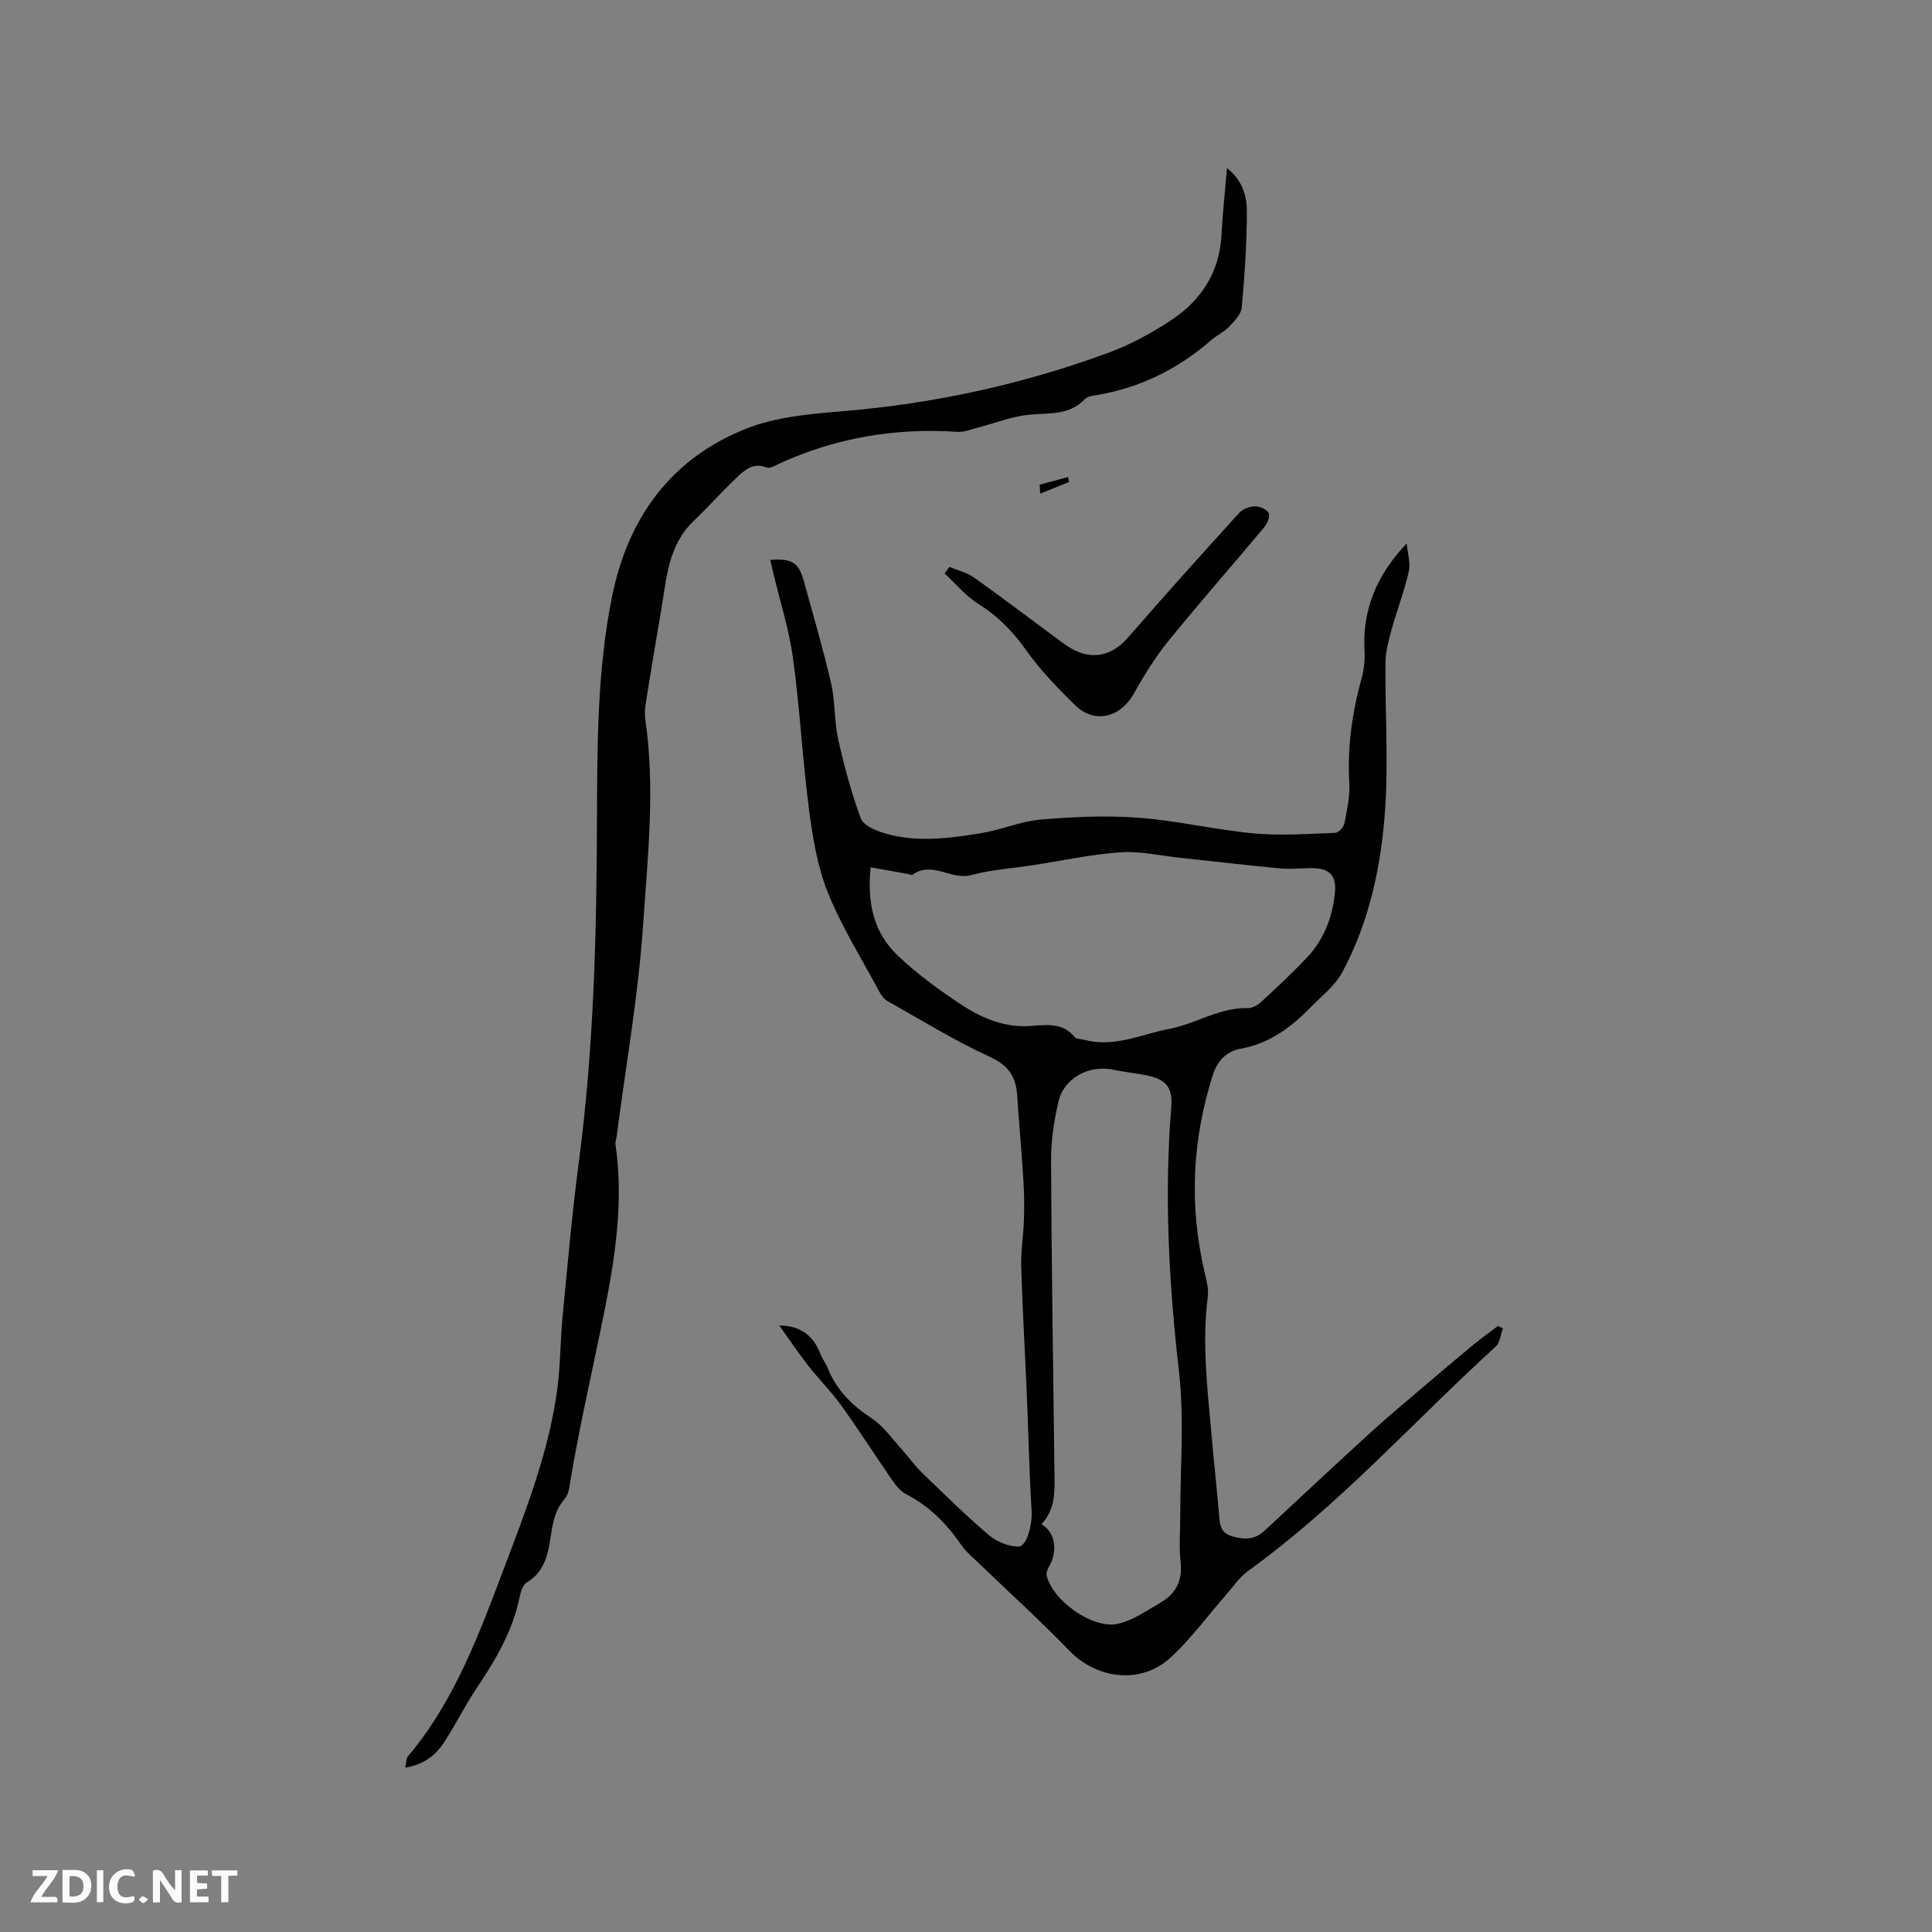
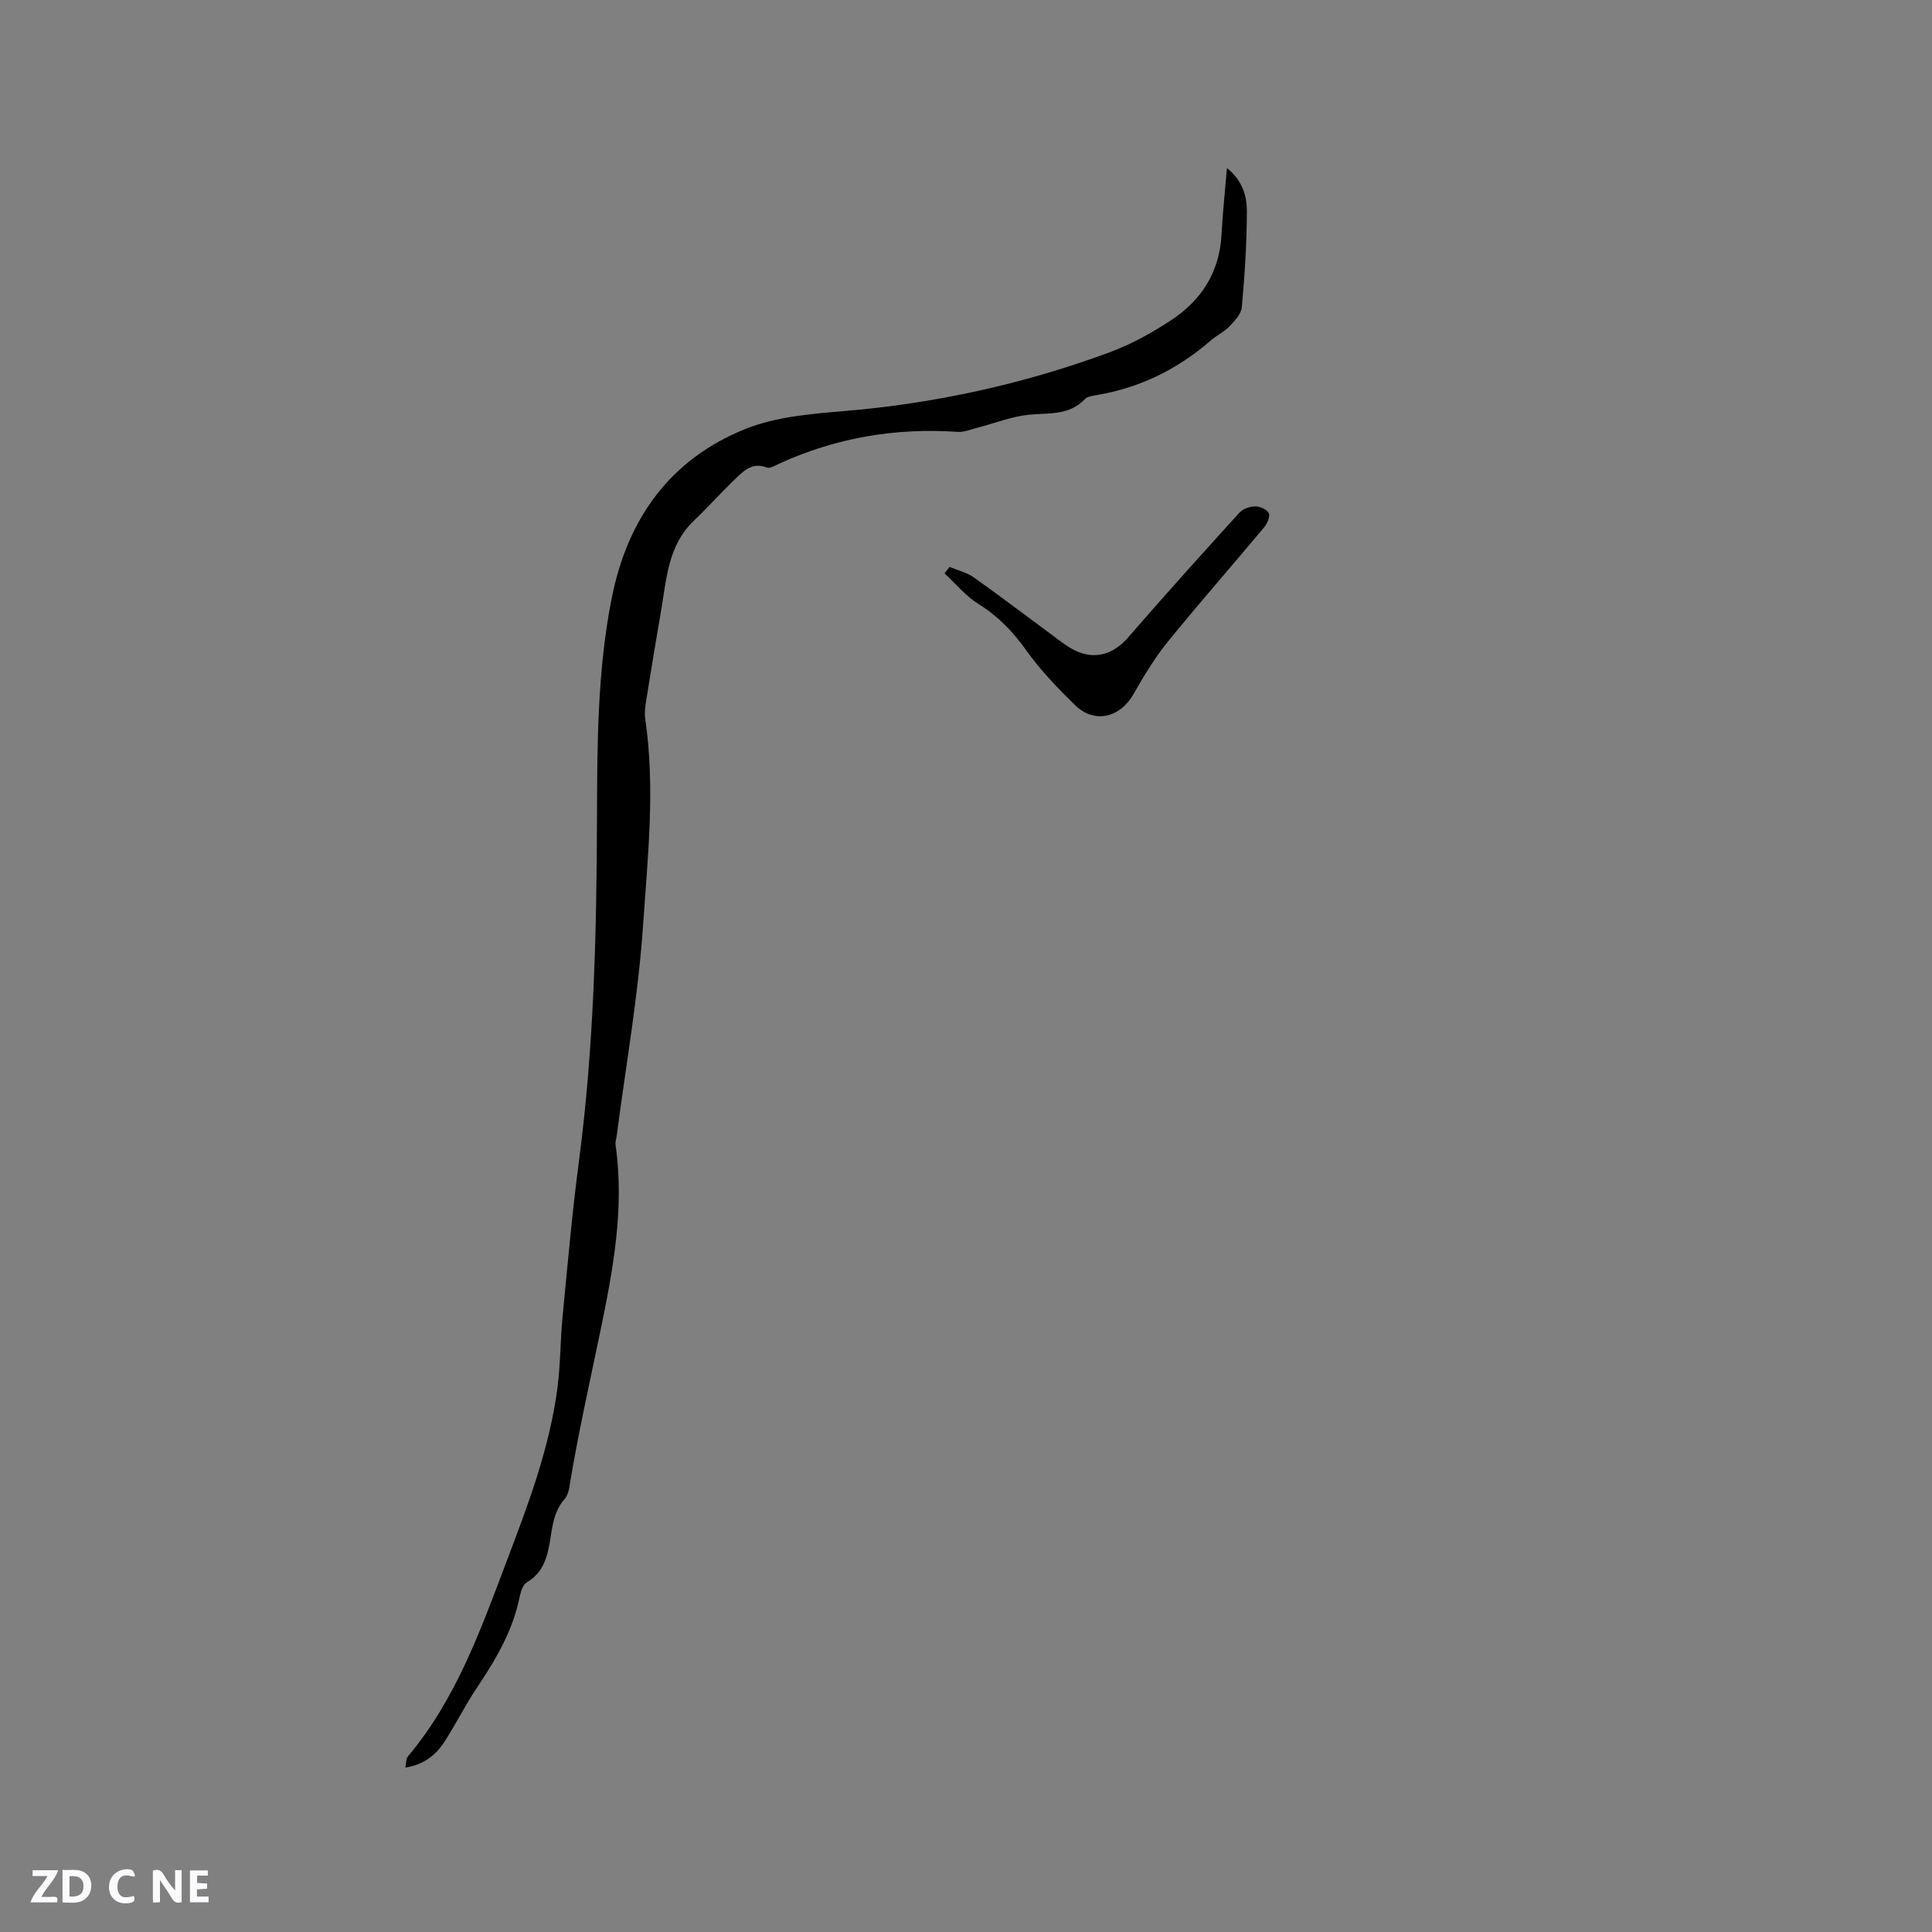
<svg xmlns="http://www.w3.org/2000/svg" enable-background="new 0 0 400 400" viewBox="0 0 400 400">
  <rect x="0" y="0" width="400" height="400" fill="#808080" stroke="none" />
  <g fill="#fbfafc">
    <path d="m37.59 393.81c-.92.31-1.52.05-2-.78-.7-1.2-1.52-2.34-2.47-3.78v4.59c-.55.03-.95.05-1.41.07-.03-.37-.06-.64-.06-.91 0-1.91 0-3.81 0-5.7 1.13-.41 1.77-.03 2.29.91.62 1.11 1.38 2.14 2.31 3.19v-4.2h1.35v6.61z" />
    <path d="m12.94 393.88v-6.75c1.9.19 3.93-.54 5.37 1.29.8 1.01.78 2.88.03 3.97-1.37 1.97-3.4 1.51-5.4 1.49m1.45-1.22c2.04.12 2.92-.58 2.89-2.21-.03-1.51-.98-2.19-2.89-2z" />
    <path d="m11.81 393.87h-5.49c.68-2.18 2.47-3.48 3.51-5.45h-3.08v-1.21h5.29c-.71 2.13-2.44 3.48-3.47 5.51.86 0 1.63.04 2.39-.01.79-.05 1.14.21.85 1.16" />
    <path d="m39.33 393.86v-6.61h3.7v1.07h-2.22v1.52c.68.04 1.34.09 2.07.13v1.07c-.72.05-1.38.09-2.1.14v1.48h2.4v1.19h-3.85z" />
    <path d="m27.71 388.56c-1.15-.3-2.46-.61-3.1.64-.37.73-.41 1.93-.06 2.67.63 1.35 1.99.93 3.17.68.35.94-.01 1.32-.93 1.46-1.62.25-3.05-.27-3.76-1.48-.73-1.24-.6-3.03.31-4.17.88-1.11 2.71-1.7 4-1.16.32.13.44.74.65 1.12-.1.08-.19.16-.28.24" />
-     <path d="m49.15 387.24v1.07c-.59.02-1.17.05-1.87.08v5.44h-1.48v-5.44h-1.85c-.05-.4-.08-.73-.13-1.15z" />
-     <path d="m20.06 387.21h1.33v6.62h-1.33z" />
-     <path d="m30.68 393.25c-.49.38-.8.79-1.05.76-.32-.05-.6-.45-.9-.7.26-.24.51-.64.8-.67.29-.04.62.3 1.15.61" />
  </g>
-   <path d="m161.34 274.42c4.68.09 7.12 2.31 8.49 5.84.42 1.08 1.16 2.03 1.59 3.1 1.81 4.49 4.97 7.62 9.02 10.26 2.45 1.6 4.24 4.24 6.27 6.46 1.41 1.55 2.61 3.31 4.11 4.76 4.56 4.42 9.1 8.88 13.93 13 1.6 1.36 4.04 2.35 6.1 2.36 1.82.01 2.9-4.81 2.74-7.31-.5-8.11-.66-16.25-1.01-24.37-.37-8.77-.89-17.54-1.15-26.31-.09-3.16.45-6.33.56-9.5.09-2.62.08-5.25-.08-7.87-.29-4.96-.72-9.91-1.1-14.86-.1-1.37-.13-2.76-.31-4.12-.45-3.49-2.15-5.49-5.64-7.09-7.28-3.34-14.14-7.59-21.14-11.53-.68-.38-1.25-1.15-1.63-1.86-3.64-6.8-7.79-13.41-10.67-20.53-2.18-5.4-3.15-11.41-3.92-17.24-1.36-10.4-1.89-20.91-3.31-31.3-.81-5.94-2.68-11.74-4.07-17.61-.22-.92-.43-1.84-.65-2.77 4.6-.35 5.91.51 7.03 4.63 1.89 6.95 3.95 13.85 5.56 20.86.87 3.79.64 7.83 1.48 11.63 1.23 5.54 2.72 11.05 4.67 16.37.52 1.43 2.99 2.51 4.77 3.05 6.67 2.02 13.46 1.12 20.16.03 4.16-.68 8.18-2.46 12.34-2.82 6.72-.57 13.55-.88 20.26-.38 8 .61 15.9 2.51 23.9 3.25 5.56.51 11.22.08 16.82-.12.68-.02 1.74-1.19 1.89-1.97.54-2.79 1.18-5.67 1.01-8.47-.44-7.41.62-14.56 2.57-21.66.5-1.8.68-3.76.58-5.63-.48-8.52 2.58-15.71 8.73-22.19.17 1.96.84 4.03.42 5.86-.93 4.11-2.48 8.08-3.6 12.15-.61 2.21-1.2 4.51-1.22 6.78-.08 9.85.59 19.74-.02 29.55-.75 11.98-3.18 23.77-8.94 34.49-1.49 2.77-4.26 4.87-6.52 7.2-4.04 4.16-8.53 7.51-14.49 8.58-2.87.51-4.83 2.5-5.75 5.38-4.31 13.53-4.96 27.19-1.69 41.03.38 1.62.83 3.37.63 4.97-1.23 9.57-.07 19.05.77 28.54.48 5.49 1.07 10.97 1.56 16.46.17 1.93.17 3.77 2.56 4.52 2.51.79 4.78.83 6.81-1.06 7.39-6.85 14.73-13.74 22.17-20.53 3.44-3.14 7.03-6.11 10.58-9.14 3.46-2.95 6.92-5.89 10.42-8.78 1.69-1.39 3.48-2.67 5.22-4 .34.18.68.35 1.01.53-.48 1.27-.6 2.94-1.5 3.76-17.05 15.55-32.46 32.91-51.3 46.48-1.74 1.26-3.01 3.18-4.46 4.84-3.83 4.37-7.29 9.14-11.53 13.05-6.13 5.64-15.24 4.52-21-1.44-6.11-6.32-12.64-12.23-18.98-18.33-1.14-1.1-2.4-2.13-3.28-3.41-3.05-4.43-6.66-8.16-11.53-10.65-1.15-.59-2.09-1.78-2.85-2.88-3.56-5.14-6.92-10.42-10.57-15.49-2.09-2.91-4.67-5.46-6.88-8.29-2.07-2.67-3.96-5.5-5.94-8.26zm54.28 41.18c2.72 1.43 3.4 5.24 1.78 8.35-.35.68-.86 1.54-.71 2.19 1.18 5.25 9.61 11.26 14.84 10.04 3.07-.72 5.88-2.72 8.69-4.34 3.21-1.84 4.65-4.55 4.21-8.44-.36-3.14-.07-6.35-.07-9.53-.02-9.96.86-20.03-.26-29.86-2.1-18.28-3.08-36.49-1.6-54.83.33-4.05-1.11-5.75-5.14-6.55-2.28-.45-4.61-.68-6.88-1.16-5.01-1.06-10.22 1.71-11.36 6.68-.92 3.99-1.53 8.15-1.51 12.23.1 21.4.44 42.8.7 64.2.04 3.82.37 7.69-2.69 11.02zm-35.36-136.03c-.8 7.64.79 13.68 5.56 18.22 4.1 3.91 8.77 7.31 13.53 10.42 4.08 2.66 8.69 4.53 13.75 4.22 3.41-.21 6.78-.87 9.38 2.26.39.46 1.38.42 2.09.61 6.18 1.65 11.9-1.23 17.68-2.32 5.37-1.02 10.25-4.42 16.08-4.26.92.02 2.04-.59 2.75-1.25 3.27-3.02 6.54-6.05 9.58-9.3 3.44-3.67 5.19-8.23 5.71-13.17.4-3.8-1.09-5.27-4.9-5.27-2.12 0-4.25.27-6.35.07-6.96-.65-13.9-1.47-20.85-2.21-4.1-.44-8.25-1.41-12.31-1.13-6.13.43-12.2 1.76-18.3 2.7-4.19.64-8.48.9-12.54 2.01-4.18 1.14-8.18-3.04-12.25-.03-.16.12-.58-.14-.88-.19-2.45-.45-4.93-.88-7.73-1.38z" fill="#010000" />
  <path d="m254.03 34.79c3.23 2.6 4.12 5.79 4.12 8.89-.01 6.65-.45 13.32-1.05 19.95-.13 1.41-1.51 2.85-2.61 3.99-1.08 1.13-2.61 1.82-3.8 2.86-6.86 5.97-14.71 9.83-23.7 11.33-.82.14-1.85.28-2.37.82-3.25 3.42-7.43 2.84-11.54 3.23-3.59.34-7.07 1.76-10.61 2.67-1.41.36-2.87.98-4.27.88-12.82-.87-25.08 1.21-36.78 6.54-.86.39-1.97 1.11-2.64.85-3.06-1.2-4.86.74-6.66 2.47-2.91 2.78-5.59 5.8-8.5 8.58-5.29 5.05-5.6 11.87-6.72 18.41-1.06 6.16-2.09 12.32-3.07 18.5-.22 1.35-.43 2.77-.24 4.1 2.1 14.3.51 28.61-.46 42.83-.99 14.55-3.57 28.99-5.45 43.48-.08.63-.33 1.28-.24 1.88 1.91 13.15-.57 26.12-3.18 38.73-2.23 10.75-4.66 21.47-6.42 32.33-.13.8-.46 1.69-.98 2.29-2.23 2.56-2.5 5.66-3.02 8.83-.53 3.24-1.47 6.45-4.75 8.37-.82.48-1.28 1.93-1.5 3.02-1.42 7.01-4.94 12.98-8.86 18.82-2.41 3.6-4.34 7.51-6.69 11.15-1.76 2.73-4.2 4.73-8.13 5.38.21-.97.15-1.85.55-2.33 9.88-11.75 14.95-25.91 20.28-39.98 4.51-11.89 9.05-23.75 10.69-36.45.62-4.82.57-9.73 1.04-14.57 1.04-10.74 1.98-21.51 3.39-32.2 3.11-23.61 3.66-47.31 3.74-71.08.05-15.24.06-30.55 3.07-45.62 3.27-16.39 12.11-28.72 27.74-34.96 6.25-2.49 13.41-3.09 20.23-3.66 18.9-1.57 37.22-5.59 54.97-12.13 4.52-1.67 8.88-4.06 12.91-6.73 6.22-4.11 9.98-9.94 10.38-17.66.23-4.44.72-8.85 1.13-13.81z" fill="#010000" />
  <path d="m196.59 117.38c1.7.71 3.59 1.14 5.05 2.18 5.68 4.03 11.23 8.26 16.84 12.4 1.27.94 2.54 1.94 3.94 2.64 4.21 2.11 8.1.89 11.15-2.63 7.54-8.71 15.26-17.26 23-25.79.73-.81 2.16-1.33 3.28-1.34.99-.01 2.48.64 2.84 1.42.32.7-.35 2.18-1 2.96-6.58 7.88-13.37 15.59-19.84 23.56-2.71 3.34-4.99 7.08-7.11 10.83-2.85 5.03-8.16 6.31-12.21 2.34-3.59-3.53-7.15-7.21-10.05-11.29-2.75-3.88-5.82-7.07-9.87-9.59-2.64-1.64-4.72-4.2-7.05-6.35.35-.44.69-.89 1.03-1.34z" fill="#010000" />
-   <path d="m221.36 99.79c-1.92.77-3.83 1.53-5.99 2.4-.06-.87-.11-1.53-.13-1.84 2.18-.59 4.02-1.09 5.87-1.58.08.34.16.68.25 1.02z" fill="#010000" />
</svg>